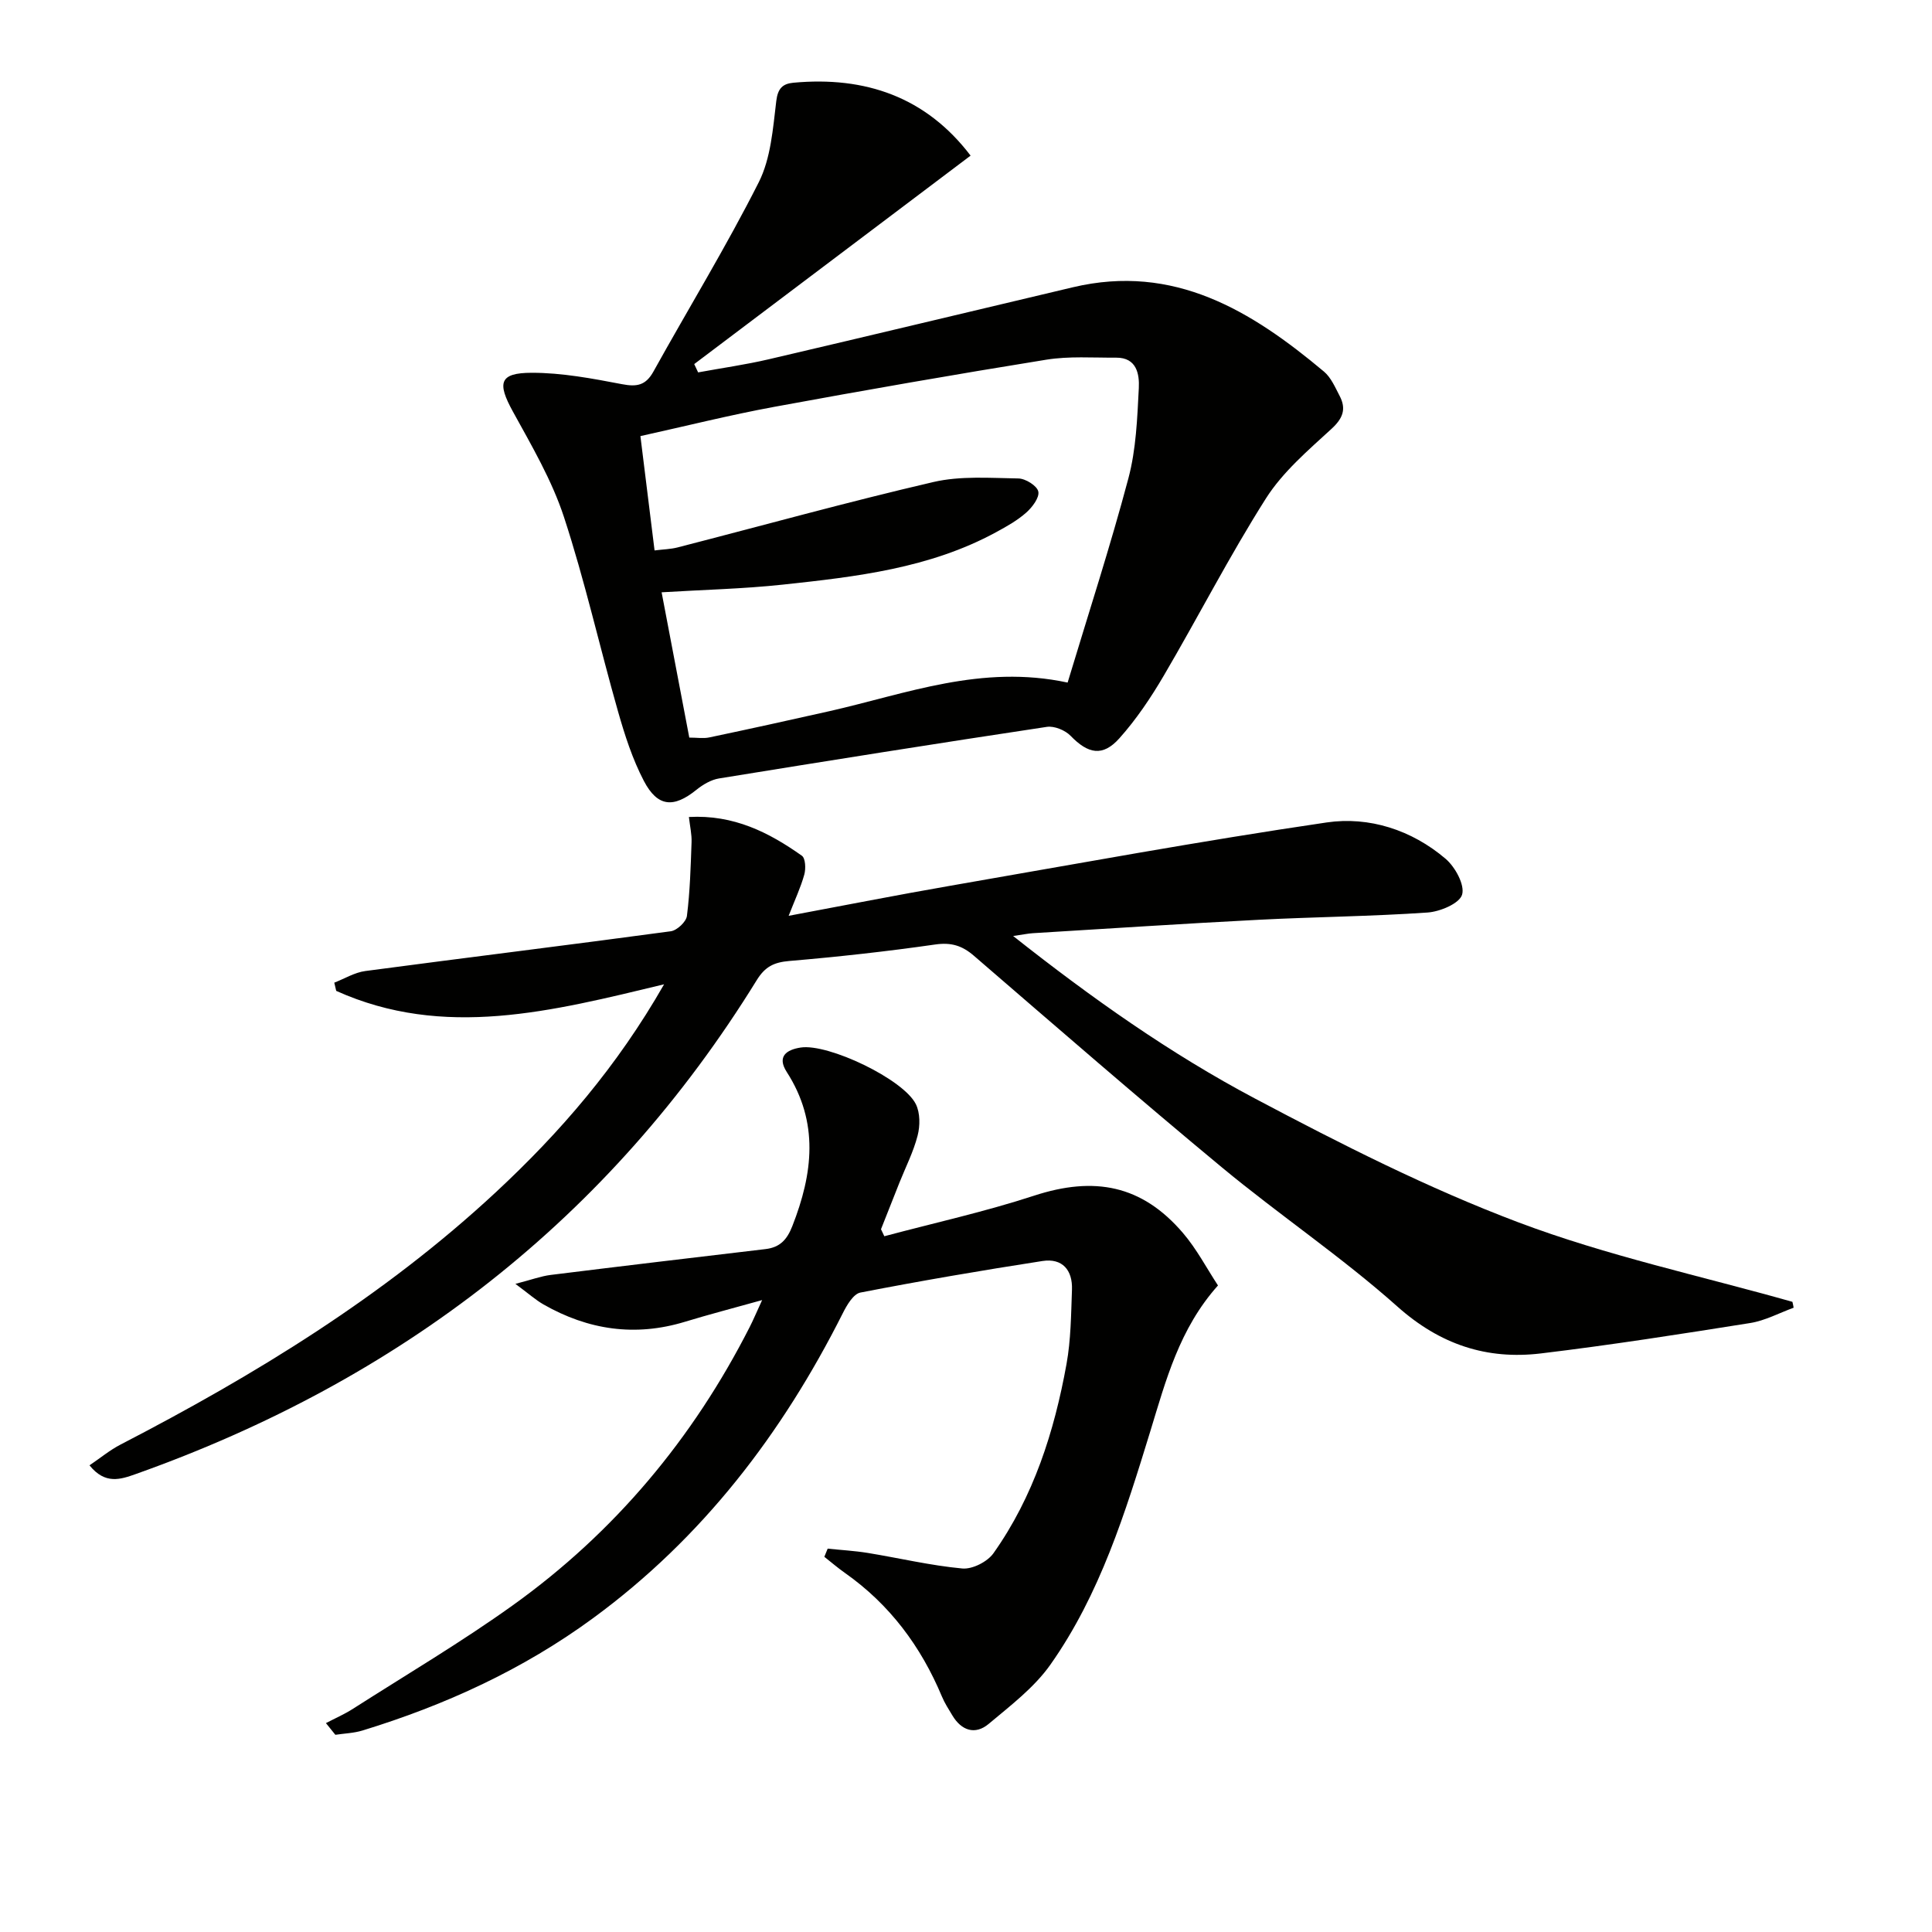
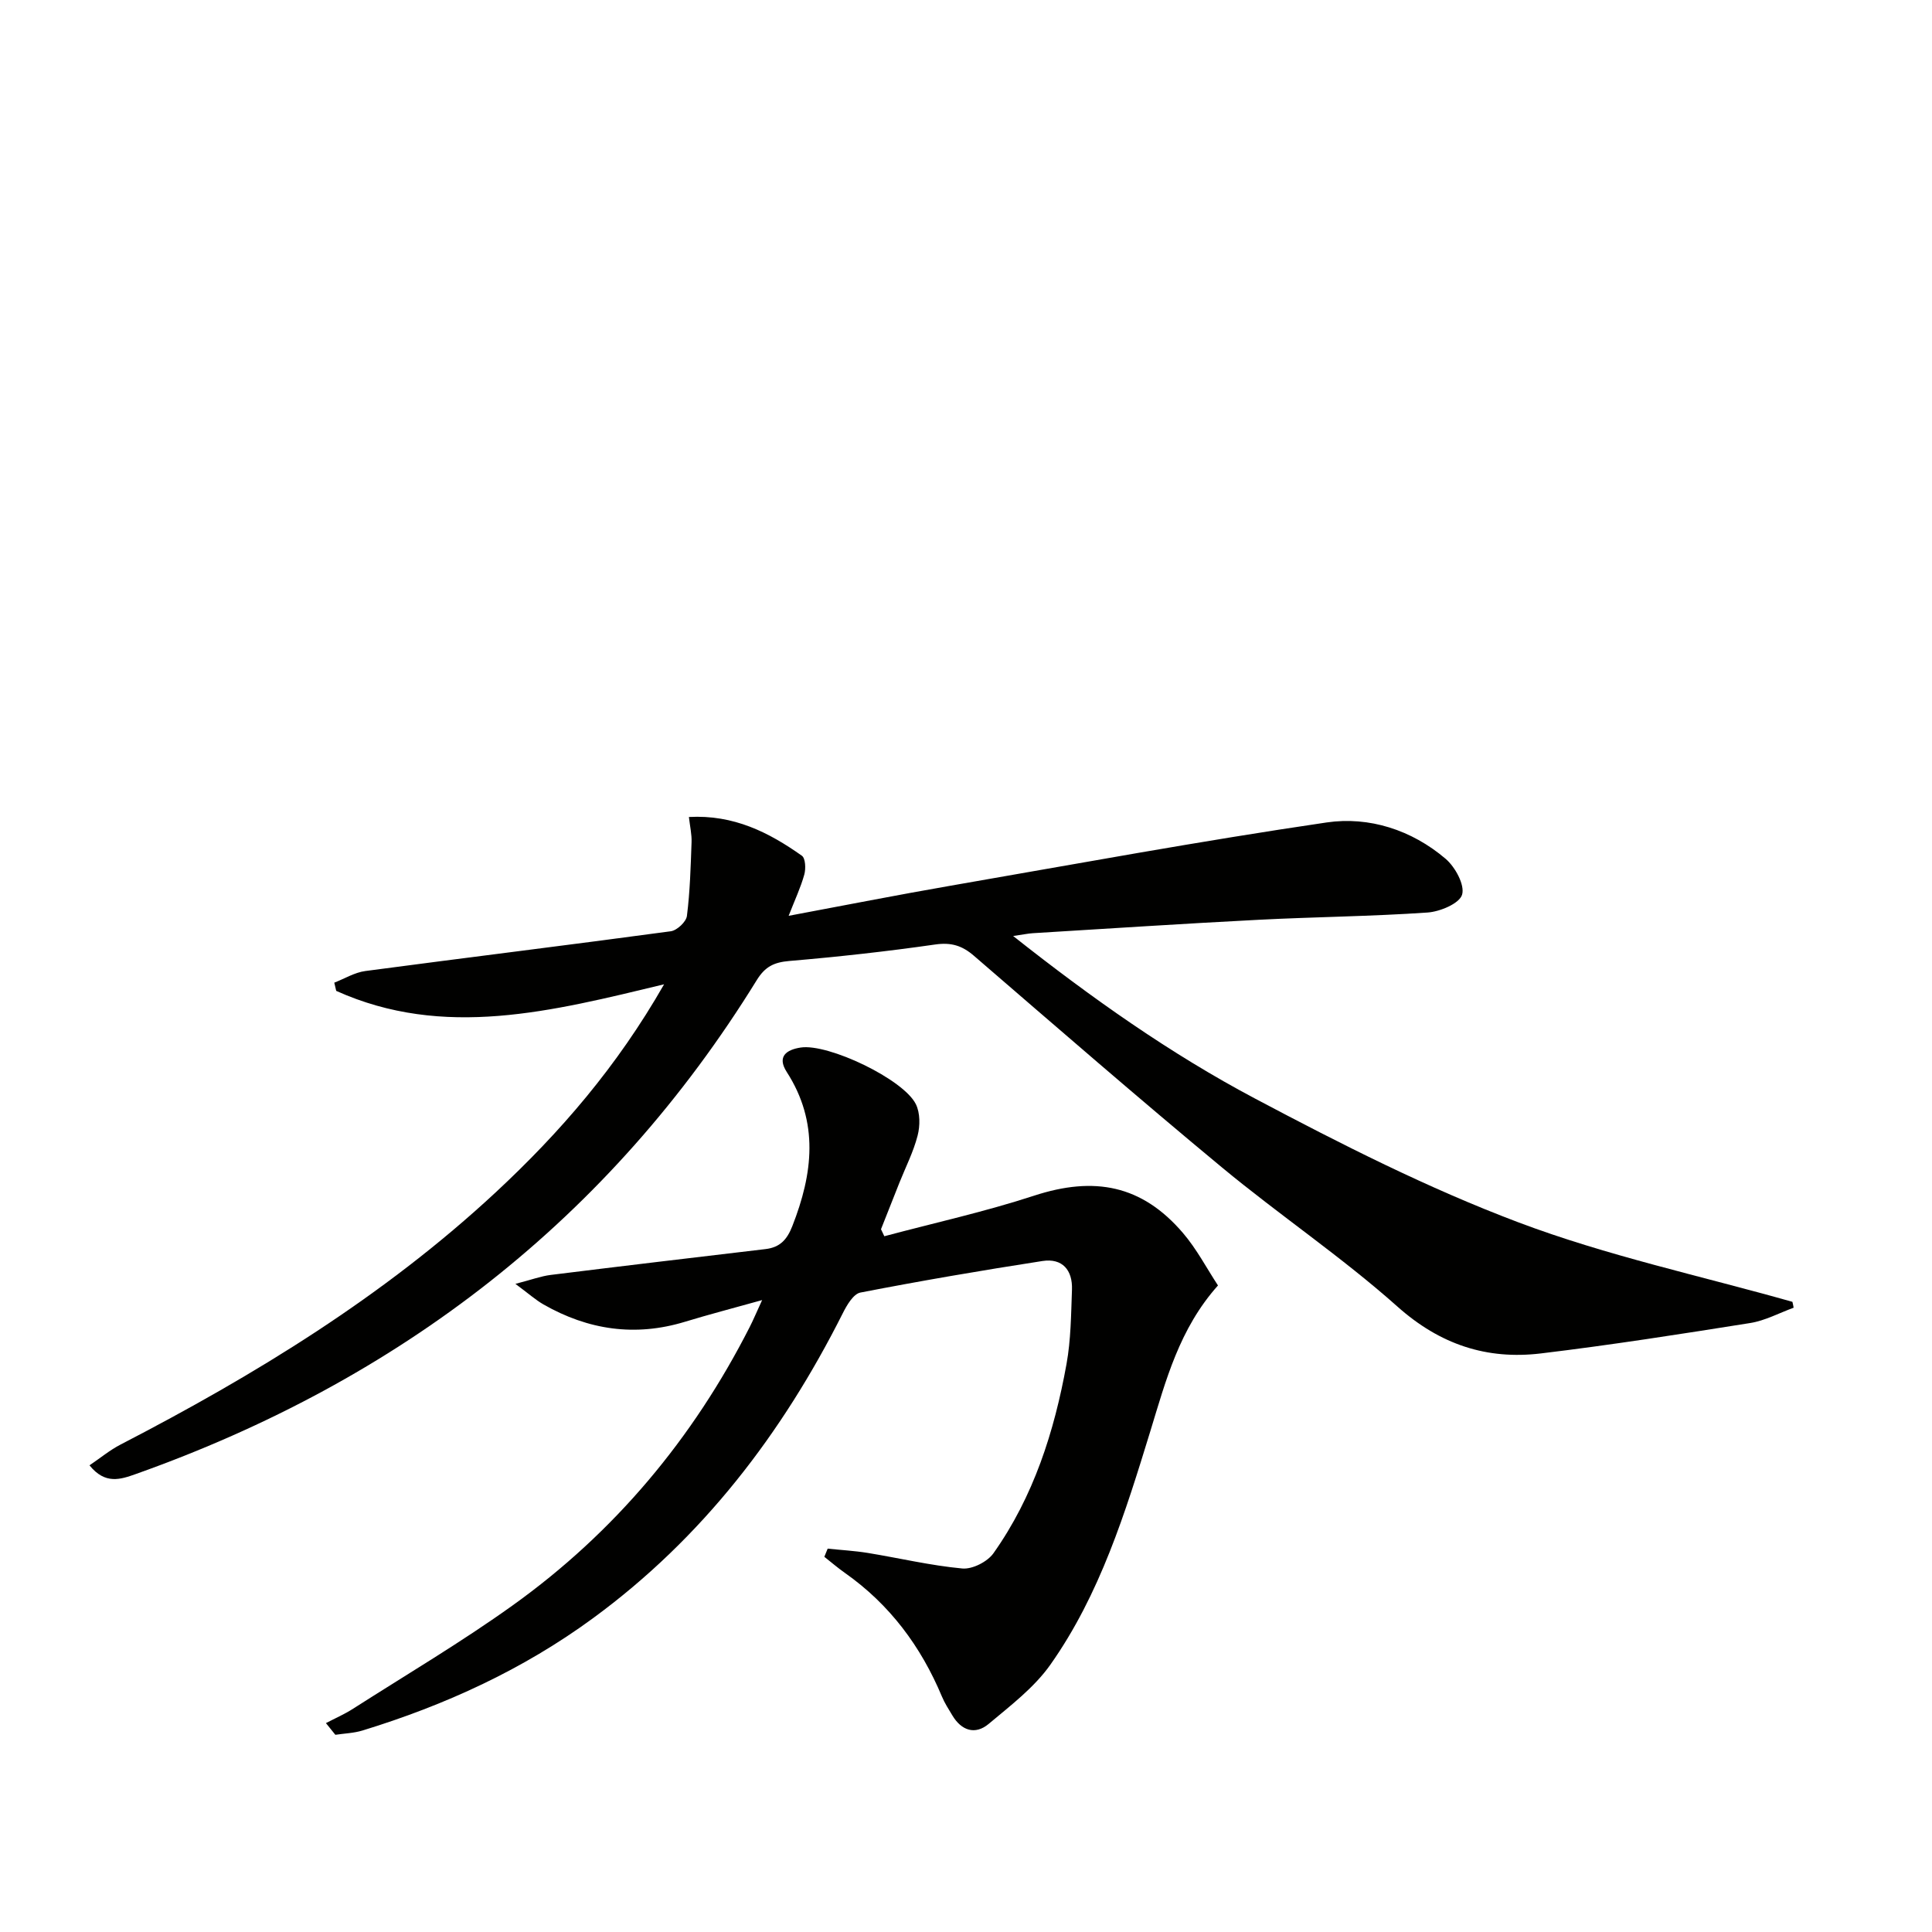
<svg xmlns="http://www.w3.org/2000/svg" enable-background="new 0 0 400 400" viewBox="0 0 400 400">
  <path d="m371.35 270.75c-2.99 1.09-5.91 2.68-9 3.17-14.4 2.29-28.82 4.55-43.3 6.29-11.23 1.35-20.9-1.83-29.73-9.7-11.54-10.28-24.46-18.97-36.38-28.85-17.3-14.34-34.26-29.08-51.28-43.76-2.46-2.13-4.73-2.83-8.05-2.35-10.02 1.44-20.1 2.55-30.19 3.41-3.14.27-4.99 1.14-6.72 3.93-30.56 49.54-74.03 82.91-128.6 102.3-3.14 1.11-6.33 2.22-9.57-1.81 2.27-1.53 4.23-3.17 6.45-4.31 27.88-14.43 54.51-30.7 77.64-52.2 13.35-12.41 25.15-26.06 34.87-43.08-23.24 5.59-45.6 11.4-67.88 1.36-.13-.57-.26-1.13-.4-1.7 2.14-.83 4.22-2.12 6.43-2.41 21.07-2.8 42.17-5.38 63.23-8.23 1.29-.17 3.2-1.96 3.35-3.18.64-5.05.78-10.18.96-15.28.06-1.59-.32-3.2-.55-5.2 9.28-.51 16.57 3.19 23.39 8.02.75.53.84 2.7.5 3.9-.74 2.67-1.94 5.21-3.24 8.54 11.6-2.17 22.45-4.31 33.34-6.2 26-4.51 51.96-9.3 78.05-13.13 8.8-1.29 17.6 1.55 24.61 7.51 1.99 1.69 4.03 5.42 3.43 7.44-.54 1.83-4.58 3.53-7.18 3.7-11.61.8-23.27.9-34.91 1.5-15.6.8-31.2 1.83-46.8 2.78-.96.06-1.91.27-4.06.58 16.37 12.94 32.59 24.39 50.09 33.66 17.74 9.4 35.78 18.56 54.51 25.62 18.37 6.93 37.78 11.09 56.74 16.46.11.41.18.81.25 1.22z" fill="#010100" />
-   <path d="m200.95 32.22c-19.19 14.47-38.2 28.82-57.22 43.16.27.57.54 1.15.81 1.72 4.88-.9 9.81-1.59 14.64-2.72 21-4.9 41.98-9.95 62.97-14.91 20.93-4.95 36.95 4.87 51.97 17.47 1.45 1.22 2.3 3.23 3.22 4.99 1.44 2.73.72 4.67-1.69 6.88-4.85 4.45-10.07 8.91-13.55 14.38-7.56 11.91-14.01 24.53-21.16 36.71-2.67 4.55-5.67 9.02-9.17 12.94-3.47 3.89-6.49 3.25-10.12-.5-1.12-1.16-3.37-2.08-4.91-1.85-22.65 3.41-45.27 7.01-67.88 10.68-1.65.27-3.33 1.27-4.66 2.34-4.71 3.81-8.05 3.61-10.89-1.82-2.36-4.51-3.96-9.49-5.36-14.41-3.82-13.4-6.86-27.05-11.2-40.27-2.5-7.61-6.67-14.72-10.56-21.8-3.28-5.95-2.82-8.02 3.9-8.03 6.24-.01 12.52 1.18 18.69 2.36 3.08.59 4.91.26 6.51-2.62 7.25-13.07 15.07-25.85 21.8-39.18 2.51-4.98 2.94-11.13 3.63-16.83.32-2.66 1.37-3.57 3.52-3.78 14.94-1.39 27.5 2.98 36.71 15.09zm20.09 109.1c4.32-14.33 8.84-28.2 12.58-42.28 1.6-6.01 1.84-12.44 2.16-18.71.14-2.85-.42-6.31-4.69-6.28-4.82.03-9.74-.34-14.46.42-18.81 3.03-37.58 6.31-56.32 9.76-9.23 1.7-18.34 3.99-27.72 6.06 1.02 8.23 1.95 15.76 2.93 23.67 1.86-.23 3.36-.26 4.76-.62 17.65-4.54 35.21-9.42 52.96-13.54 5.63-1.31 11.73-.83 17.61-.74 1.47.02 3.87 1.52 4.12 2.71.27 1.24-1.25 3.25-2.49 4.35-1.84 1.63-4.06 2.88-6.24 4.06-13.76 7.49-28.98 9.23-44.17 10.86-8.19.88-16.46 1.06-25.09 1.59 1.95 10.22 3.83 20.11 5.73 30.08 1.58 0 2.93.23 4.17-.04 8.28-1.74 16.54-3.56 24.8-5.42 15.93-3.6 31.53-9.76 49.36-5.93z" fill="#010100" />
  <path d="m183.09 255.95c10.34-2.76 20.83-5.07 30.98-8.39 12.54-4.1 22.34-2.19 30.81 7.67 2.87 3.34 4.95 7.35 7.29 10.91-8.02 8.98-10.79 19.68-14 30.15-5.18 16.87-10.41 33.77-20.69 48.35-3.35 4.75-8.26 8.48-12.79 12.28-2.79 2.33-5.63 1.4-7.52-1.77-.77-1.28-1.59-2.54-2.16-3.91-4.34-10.37-10.81-19.06-20.06-25.57-1.48-1.04-2.86-2.23-4.28-3.35.23-.56.46-1.13.69-1.69 2.75.29 5.53.44 8.26.88 6.55 1.07 13.04 2.62 19.62 3.23 2.08.19 5.19-1.39 6.44-3.15 8.32-11.74 12.6-25.19 15.13-39.18.91-5.03.94-10.24 1.13-15.38.15-4.06-1.97-6.59-6.12-5.95-12.6 1.95-25.17 4.1-37.68 6.53-1.46.28-2.82 2.62-3.66 4.3-12.53 24.9-29.04 46.51-51.7 63.12-14.51 10.64-30.6 18-47.72 23.25-1.8.55-3.75.61-5.63.89-.65-.81-1.3-1.61-1.95-2.42 1.89-.99 3.86-1.84 5.64-2.99 11.06-7.07 22.4-13.77 33.06-21.41 21.06-15.09 37.29-34.5 49.04-57.61.74-1.45 1.36-2.95 2.57-5.57-6.02 1.68-11.03 2.98-15.98 4.49-10.32 3.14-20.04 1.69-29.29-3.59-1.64-.94-3.07-2.23-5.81-4.26 3.34-.86 5.3-1.6 7.31-1.85 14.82-1.84 29.65-3.6 44.47-5.35 2.96-.35 4.44-1.91 5.55-4.75 4.27-10.88 5.57-21.48-1.16-31.93-2.07-3.22-.01-4.61 2.9-5.05 5.71-.87 21.3 6.57 23.84 11.73.9 1.82.89 4.47.36 6.51-.86 3.35-2.47 6.5-3.76 9.73-1.28 3.21-2.55 6.43-3.82 9.65.24.48.47.96.69 1.45z" fill="#010100" />
</svg>